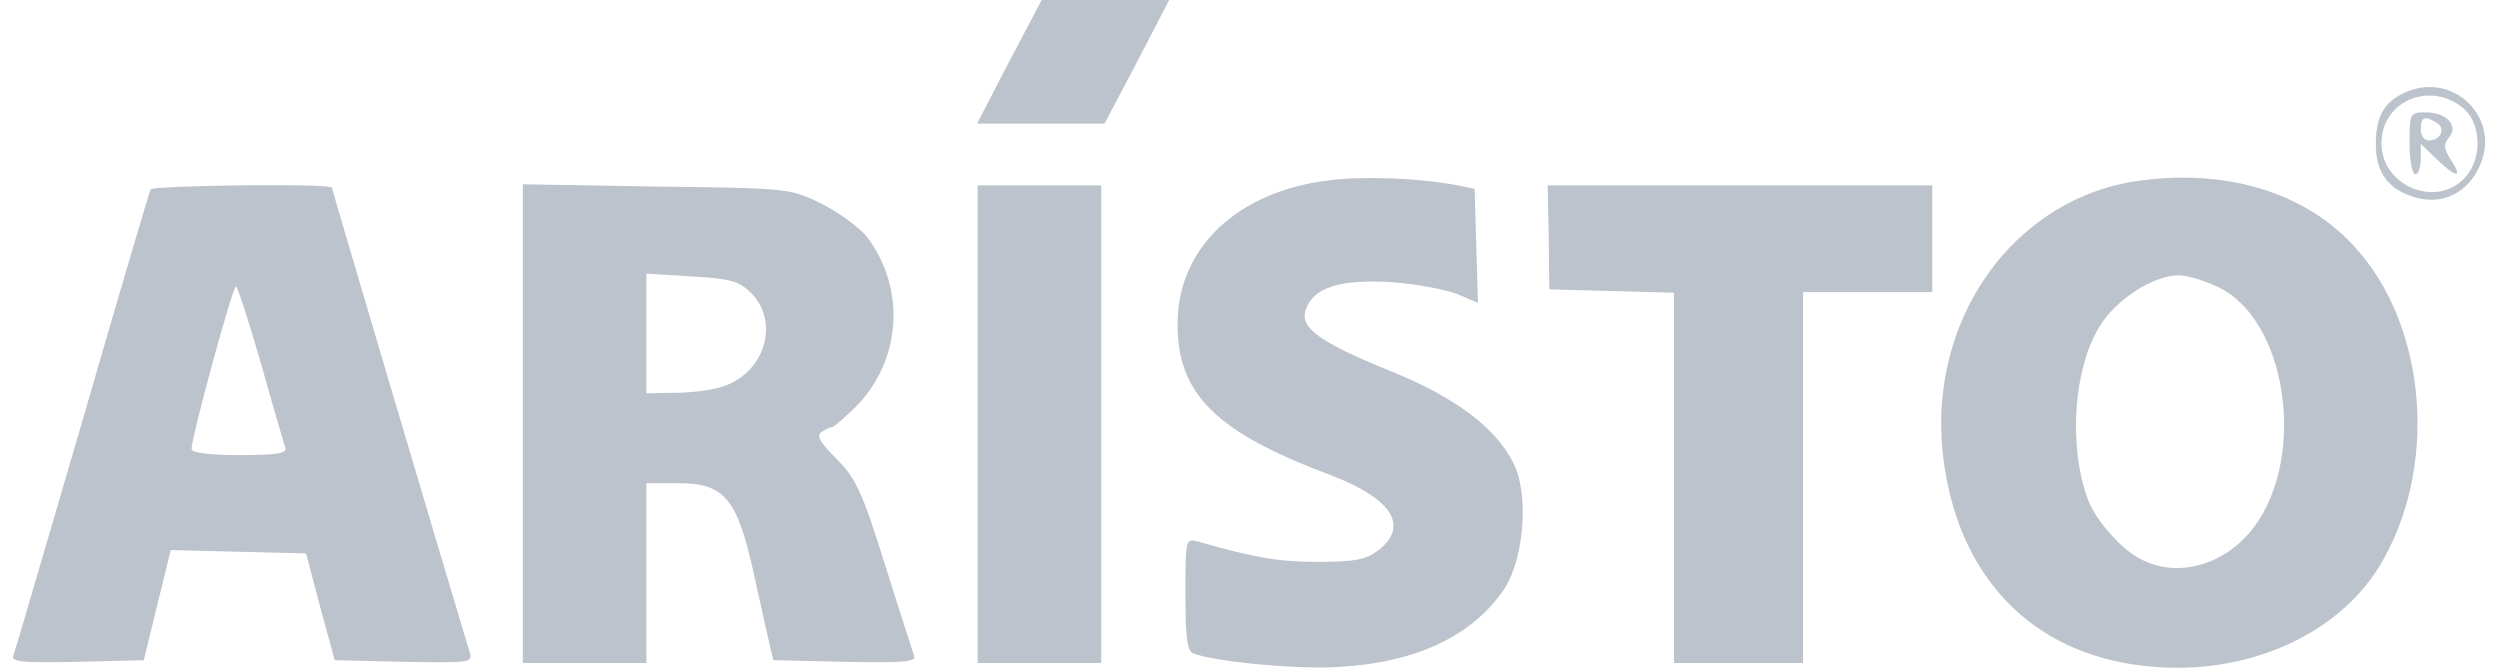
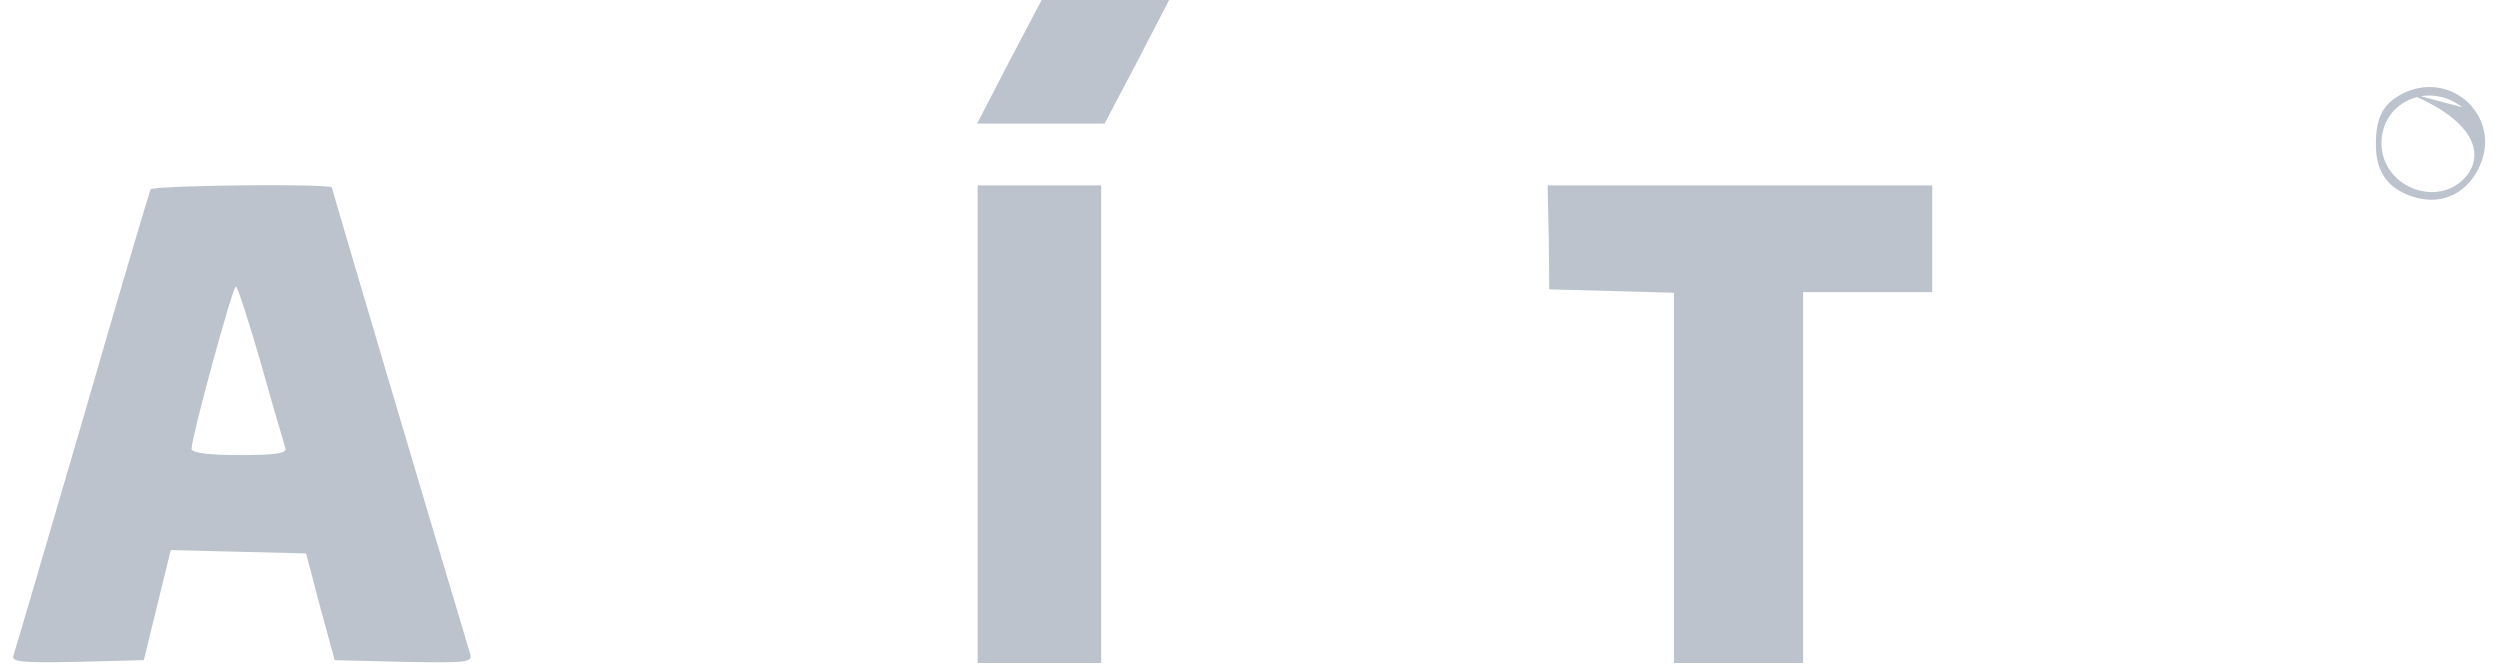
<svg xmlns="http://www.w3.org/2000/svg" width="172" height="46" viewBox="0 0 172 46" fill="none">
  <g clip-path="url(#clip0_131_73)">
    <path d="M69.426 4.252L67.224 8.504H71.589H75.993L78.234 4.252L80.436 -5.43594e-05H76.07H71.666L69.426 4.252Z" fill="#BCC3CC" />
-     <path d="M165.506 6.34C163.999 7.035 163.458 8.002 163.458 9.934C163.458 11.867 164.308 13.027 166.124 13.568C168.055 14.148 169.832 13.259 170.644 11.326C172.034 8.079 168.789 4.909 165.506 6.34ZM169.407 7.383C170.721 8.427 170.837 10.901 169.562 12.254C167.592 14.341 163.844 12.795 163.844 9.857C163.844 6.997 167.089 5.566 169.407 7.383Z" fill="#BCC3CC" />
-     <path d="M165.776 9.857C165.776 11.017 165.97 11.983 166.163 11.983C166.394 11.983 166.549 11.519 166.549 10.939V9.896L167.631 10.939C168.983 12.254 169.485 12.292 168.635 11.017C168.133 10.243 168.094 9.934 168.481 9.47C169.176 8.659 168.326 7.731 166.897 7.731C165.815 7.731 165.776 7.77 165.776 9.857ZM167.669 8.465C168.287 8.852 167.901 9.664 167.09 9.664C166.781 9.664 166.549 9.316 166.549 8.891C166.549 8.04 166.819 7.924 167.669 8.465Z" fill="#BCC3CC" />
-     <path d="M91.408 12.408C85.111 13.181 81.055 17.047 81.016 22.227C80.977 27.097 83.643 29.726 91.486 32.664C95.774 34.287 96.971 36.181 94.847 37.844C93.997 38.501 93.263 38.655 90.674 38.655C87.931 38.655 86.386 38.385 82.445 37.264C81.557 37.032 81.557 37.071 81.557 40.897C81.557 43.835 81.673 44.802 82.098 44.956C83.604 45.536 89.361 46.077 92.142 45.884C97.512 45.575 101.337 43.719 103.5 40.511C104.852 38.423 105.2 34.094 104.157 31.929C102.959 29.455 100.139 27.329 95.619 25.512C90.79 23.541 89.438 22.575 89.824 21.338C90.326 19.791 92.142 19.212 95.619 19.405C97.358 19.521 99.405 19.907 100.216 20.217L101.685 20.835L101.569 16.931L101.453 12.988L100.101 12.718C97.628 12.254 93.765 12.099 91.408 12.408Z" fill="#BCC3CC" />
-     <path d="M147.349 12.408C138.463 13.529 132.359 22.227 133.75 31.891C134.909 40.124 140.241 45.304 148.276 45.884C154.689 46.386 160.755 43.681 163.652 39.042C167.786 32.355 167.052 22.42 161.952 16.931C158.63 13.297 153.337 11.635 147.349 12.408ZM152.526 19.714C157.316 21.879 158.746 31.349 155.076 36.259C153.105 38.887 149.821 39.815 147.272 38.462C145.958 37.805 144.22 35.834 143.679 34.442C142.288 30.808 142.636 25.396 144.452 22.459C145.572 20.603 148.16 18.941 149.899 18.941C150.44 18.941 151.637 19.289 152.526 19.714Z" fill="#BCC3CC" />
+     <path d="M165.506 6.34C163.999 7.035 163.458 8.002 163.458 9.934C163.458 11.867 164.308 13.027 166.124 13.568C168.055 14.148 169.832 13.259 170.644 11.326C172.034 8.079 168.789 4.909 165.506 6.34ZC170.721 8.427 170.837 10.901 169.562 12.254C167.592 14.341 163.844 12.795 163.844 9.857C163.844 6.997 167.089 5.566 169.407 7.383Z" fill="#BCC3CC" />
    <path d="M10.357 13.027C10.28 13.22 8.155 20.333 5.682 28.914C3.171 37.496 1.046 44.763 0.93 45.072C0.737 45.536 1.394 45.613 5.296 45.536L9.893 45.42L10.82 41.632L11.748 37.844L16.384 37.96L21.058 38.076L22.024 41.748L23.028 45.42L27.78 45.536C32.223 45.613 32.532 45.575 32.339 44.956C30.137 37.65 22.835 13.027 22.835 12.911C22.835 12.602 10.511 12.756 10.357 13.027ZM17.968 25.049C18.779 27.948 19.551 30.576 19.629 30.808C19.783 31.195 18.972 31.311 16.499 31.311C14.375 31.311 13.177 31.156 13.177 30.886C13.177 30.074 15.997 19.714 16.229 19.714C16.345 19.714 17.118 22.111 17.968 25.049Z" fill="#BCC3CC" />
-     <path d="M35.971 29.146V45.613H40.22H44.47V39.428V33.244H46.633C49.801 33.244 50.69 34.249 51.81 39.235C52.274 41.361 52.776 43.603 52.931 44.261L53.201 45.42L58.146 45.536C62.048 45.613 63.052 45.536 62.898 45.15C62.82 44.879 61.893 42.057 60.889 38.849C59.305 33.785 58.88 32.896 57.528 31.543C56.407 30.422 56.137 29.958 56.523 29.726C56.794 29.533 57.141 29.378 57.257 29.378C57.373 29.378 58.03 28.798 58.764 28.102C61.971 24.971 62.395 19.985 59.691 16.351C59.189 15.694 57.76 14.65 56.562 14.032C54.321 12.95 54.321 12.95 45.165 12.834L35.971 12.679V29.146ZM51.694 20.178C53.626 22.149 52.66 25.551 49.84 26.556C49.106 26.827 47.599 27.02 46.517 27.02L44.47 27.059V22.961V18.825L47.599 19.018C50.265 19.173 50.844 19.328 51.694 20.178Z" fill="#BCC3CC" />
    <path d="M67.263 29.185V45.613H71.512H75.762V29.185V12.756H71.512H67.263V29.185Z" fill="#BCC3CC" />
    <path d="M106.553 16.313L106.591 19.907L110.88 20.023L115.168 20.14V32.857V45.613H119.611H124.053V32.857V20.101H128.496H132.939V16.428V12.756H119.727H106.476L106.553 16.313Z" fill="#BCC3CC" />
  </g>
  <defs>
    <clipPath id="clip0_131_73">
      <rect width="170.37" height="46" fill="white" transform="translate(0.814)" />
    </clipPath>
  </defs>
</svg>